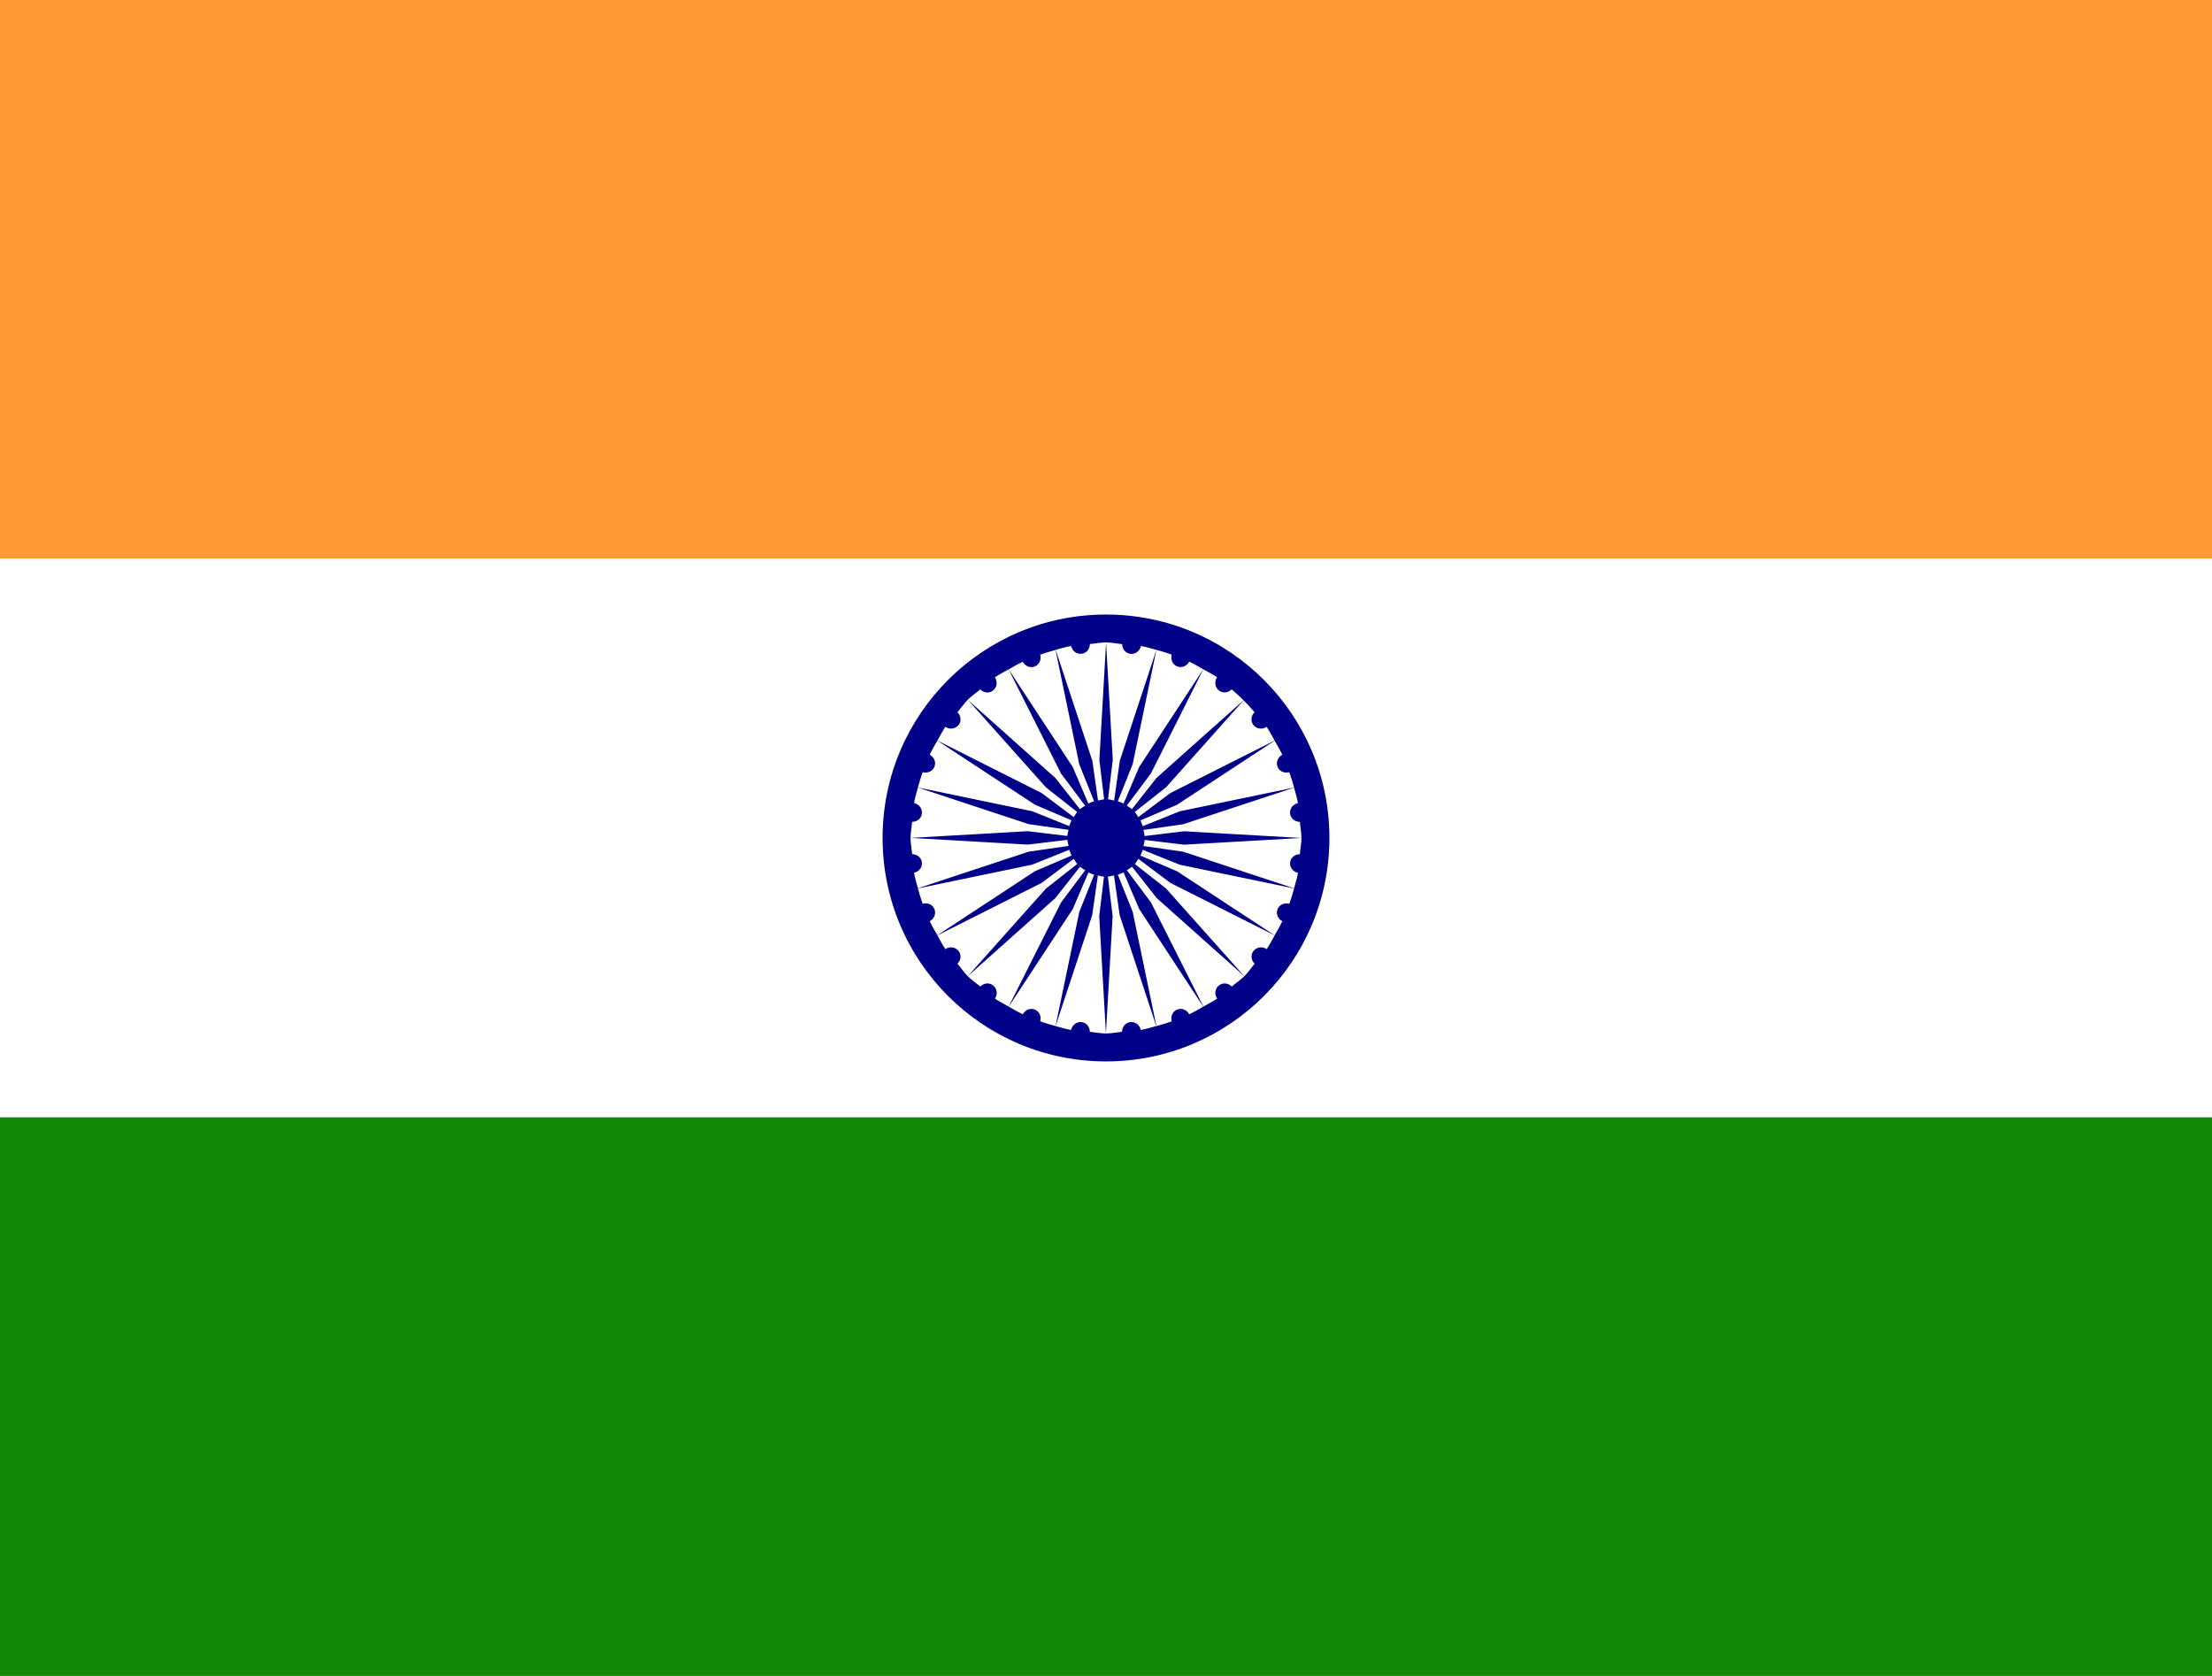
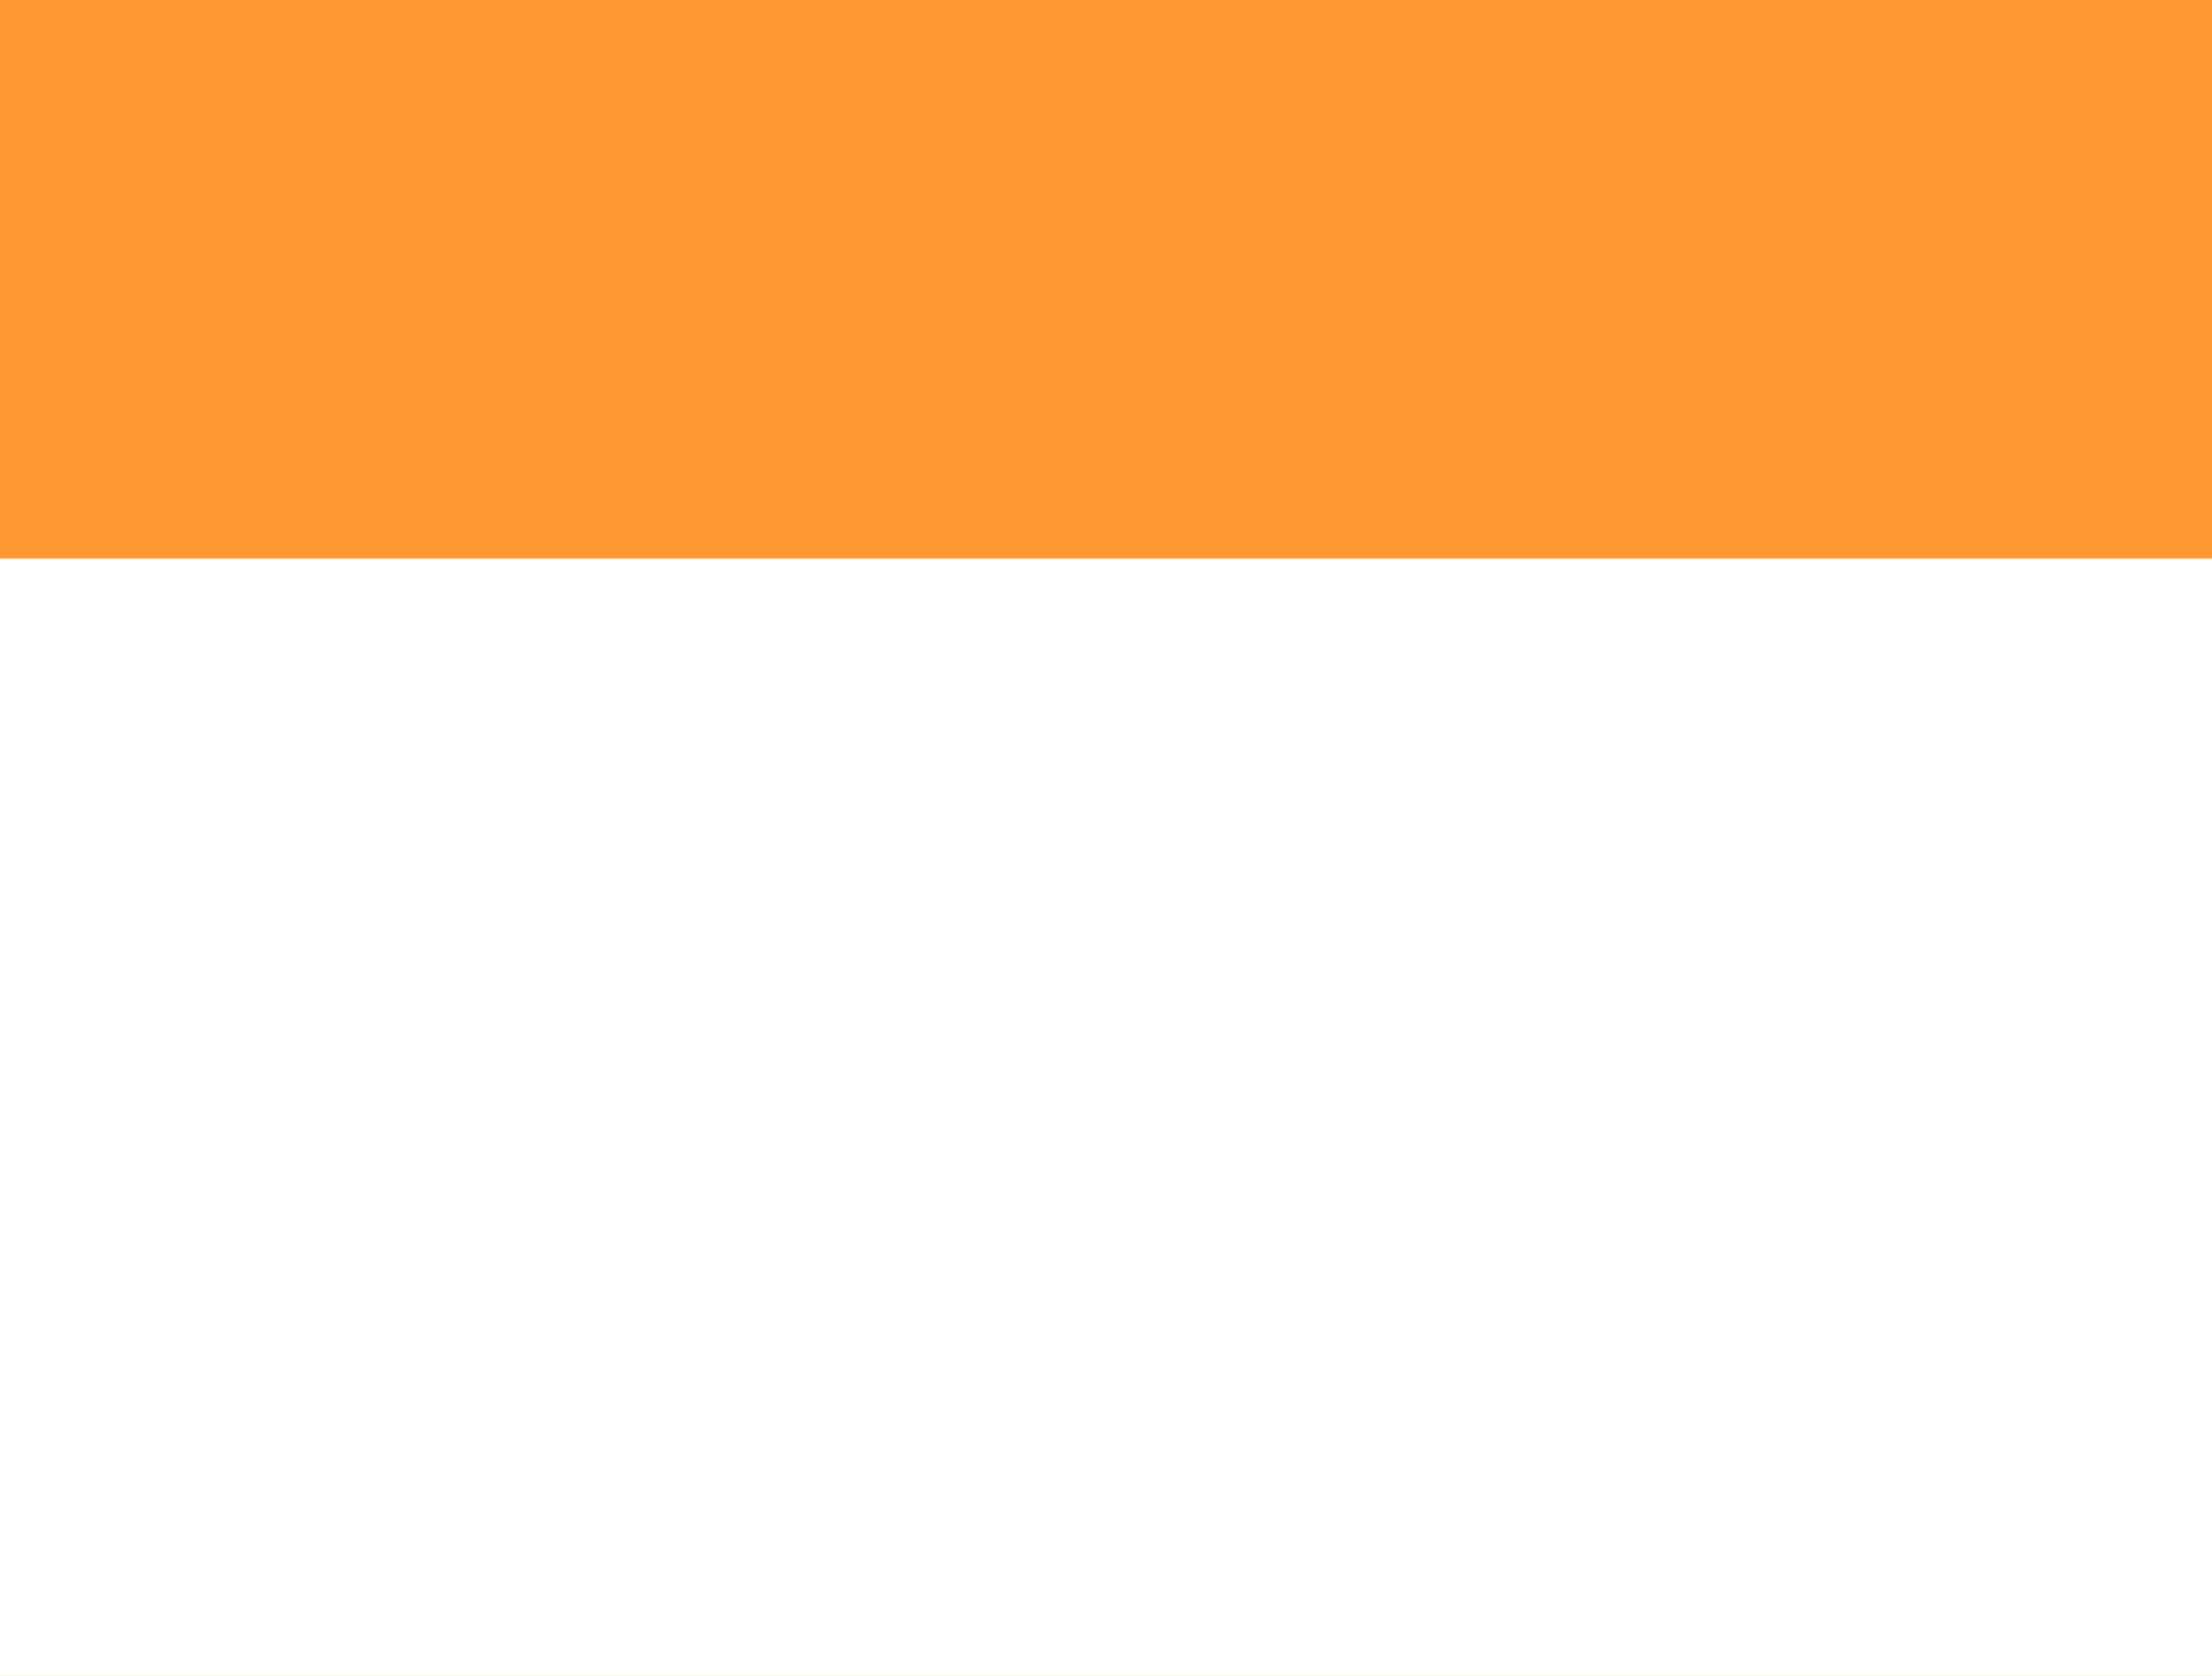
<svg xmlns="http://www.w3.org/2000/svg" version="1.0" id="Layer_1" x="0px" y="0px" viewBox="0 0 33 25" style="enable-background:new 0 0 33 25;" xml:space="preserve">
  <style type="text/css">
	.st0{fill:#FF9933;}
	.st1{fill:#FFFFFF;}
	.st2{fill:#128807;}
	.st3{fill:#000088;}
	.st4{fill-rule:evenodd;clip-rule:evenodd;fill:#FFFFFF;}
	.st5{fill-rule:evenodd;clip-rule:evenodd;fill:#009C37;}
	.st6{fill:#FEE000;}
	.st7{fill:#002277;}
	.st8{fill:#009C37;}
</style>
  <path class="st0" d="M0,0h33v25H0V0z" />
-   <path class="st1" d="M0,8.333h33V25H0V8.333z" />
-   <path class="st2" d="M0,16.667h33V25H0V16.667z" />
-   <path class="st3" d="M16.5,9.167c-1.841,0-3.333,1.492-3.333,3.333  s1.492,3.333,3.333,3.333s3.333-1.492,3.333-3.333S18.341,9.167,16.5,9.167z   M19.364,13.02c-0.014,0.079-0.037,0.154-0.058,0.231l-1.654-0.546l-0.594-0.085  c0.007-0.03,0.017-0.059,0.018-0.091l0.589,0.071l1.75-0.1l-1.75-0.1  l-0.589,0.071c-0.002-0.032-0.012-0.061-0.018-0.091l0.594-0.085l1.654-0.546  c0.021,0.077,0.043,0.152,0.058,0.231c-0.074,0.015-0.127,0.082-0.117,0.159  c0.01,0.073,0.074,0.12,0.145,0.121c0.007,0.081,0.024,0.159,0.024,0.241  s-0.018,0.16-0.024,0.241c-0.072,0.001-0.136,0.048-0.145,0.121  C19.237,12.938,19.29,13.005,19.364,13.02z M19.13,13.742  c-0.034,0.072-0.074,0.141-0.114,0.21l-1.455-0.955l-0.547-0.234  c0.014-0.028,0.024-0.056,0.034-0.086l0.553,0.222l1.705,0.354  c-0.021,0.078-0.044,0.154-0.071,0.229c-0.07-0.02-0.147,0.01-0.175,0.079  C19.031,13.631,19.064,13.707,19.13,13.742z M19.235,11.519  c0.027,0.075,0.05,0.151,0.071,0.229l-1.705,0.354l-0.553,0.222  c-0.01-0.03-0.02-0.058-0.034-0.086l0.547-0.234l1.455-0.955  c0.04,0.069,0.08,0.138,0.114,0.21c-0.066,0.035-0.099,0.111-0.07,0.181  C19.089,11.509,19.165,11.539,19.235,11.519z M18.716,10.624  c-0.051,0.051-0.063,0.13-0.018,0.189c0.047,0.062,0.134,0.073,0.198,0.029  c0.045,0.065,0.079,0.136,0.119,0.205l-1.555,0.783l-0.479,0.359  c-0.017-0.026-0.031-0.054-0.052-0.077l0.466-0.367l1.167-1.308l-1.308,1.167  l-0.367,0.466c-0.023-0.021-0.051-0.035-0.077-0.052l0.359-0.479l0.783-1.555  c0.069,0.04,0.14,0.074,0.205,0.119c-0.044,0.064-0.033,0.15,0.029,0.198  c0.059,0.045,0.138,0.033,0.189-0.018C18.499,10.388,18.612,10.501,18.716,10.624z   M17.56,15.06c-0.069,0.029-0.099,0.105-0.079,0.175  c-0.075,0.027-0.151,0.05-0.229,0.071l-0.354-1.705l-0.222-0.553  c0.03-0.01,0.058-0.02,0.086-0.034l0.234,0.547l0.955,1.455  c-0.069,0.04-0.138,0.08-0.21,0.114C17.707,15.064,17.631,15.031,17.56,15.06z   M17.56,9.94c0.07,0.029,0.147-0.004,0.181-0.07  c0.072,0.034,0.141,0.074,0.21,0.114l-0.955,1.455l-0.234,0.547  c-0.028-0.014-0.056-0.024-0.086-0.034l0.222-0.553l0.354-1.705  c0.078,0.021,0.154,0.044,0.229,0.071C17.461,9.835,17.491,9.911,17.56,9.94z   M16.741,9.608c0.001,0.072,0.048,0.136,0.121,0.145  c0.076,0.01,0.143-0.043,0.159-0.117c0.079,0.014,0.154,0.037,0.231,0.058  l-0.546,1.654l-0.085,0.594c-0.03-0.007-0.059-0.017-0.091-0.018l0.071-0.589  l-0.1-1.75l-0.1,1.75l0.071,0.589c-0.032,0.002-0.061,0.012-0.091,0.018  l-0.085-0.594L15.749,9.693c0.077-0.021,0.152-0.043,0.231-0.058  c0.015,0.074,0.082,0.127,0.159,0.117c0.073-0.01,0.12-0.074,0.121-0.145  c0.081-0.007,0.159-0.024,0.241-0.024S16.66,9.601,16.741,9.608z M15.44,15.06  c-0.07-0.029-0.147,0.004-0.181,0.07c-0.072-0.034-0.141-0.074-0.21-0.114  l0.955-1.455l0.234-0.547c0.028,0.014,0.056,0.025,0.086,0.034l-0.222,0.553  L15.747,15.306c-0.078-0.021-0.154-0.044-0.229-0.071  C15.539,15.165,15.509,15.089,15.44,15.06z M16.237,11.987l-0.234-0.547  l-0.955-1.455c0.069-0.04,0.138-0.08,0.21-0.114  c0.035,0.066,0.111,0.099,0.181,0.07c0.069-0.029,0.099-0.105,0.079-0.175  c0.075-0.027,0.151-0.05,0.229-0.071l0.354,1.705l0.222,0.553  C16.293,11.962,16.265,11.972,16.237,11.987z M14.624,10.284  c0.051,0.051,0.13,0.063,0.189,0.018c0.062-0.048,0.073-0.134,0.029-0.198  c0.065-0.045,0.137-0.079,0.205-0.119l0.783,1.555l0.359,0.479  c-0.026,0.017-0.054,0.031-0.077,0.052l-0.367-0.466l-1.308-1.167  C14.495,10.381,14.563,10.336,14.624,10.284z M14.302,14.187  c-0.048-0.062-0.134-0.073-0.198-0.029c-0.045-0.065-0.079-0.136-0.119-0.205  l1.555-0.783l0.479-0.359c0.017,0.026,0.031,0.054,0.052,0.077l-0.466,0.366  l-1.167,1.308c-0.057-0.057-0.102-0.125-0.154-0.186  C14.335,14.325,14.347,14.246,14.302,14.187z M13.765,13.481  c-0.027-0.075-0.05-0.151-0.071-0.229l1.705-0.354l0.553-0.222  c0.01,0.03,0.02,0.058,0.034,0.086l-0.547,0.234l-1.455,0.955  c-0.04-0.069-0.08-0.138-0.114-0.21c0.066-0.035,0.099-0.111,0.07-0.181  C13.911,13.491,13.835,13.461,13.765,13.481z M13.608,12.741  c-0.007-0.081-0.024-0.158-0.024-0.241s0.018-0.16,0.024-0.241  c0.072-0,0.136-0.048,0.145-0.121c0.01-0.076-0.043-0.143-0.117-0.159  c0.014-0.079,0.037-0.154,0.058-0.231l1.654,0.546l0.594,0.085  c-0.007,0.03-0.017,0.059-0.018,0.091l-0.589-0.071l-1.75,0.1l1.75,0.1  l0.589-0.071c0.002,0.032,0.012,0.061,0.018,0.091l-0.594,0.085l-1.654,0.546  c-0.021-0.077-0.043-0.152-0.058-0.231c0.074-0.015,0.127-0.082,0.117-0.159  C13.743,12.789,13.679,12.742,13.608,12.741z M13.87,11.258  c0.034-0.072,0.074-0.141,0.114-0.21l1.455,0.955l0.547,0.234  c-0.014,0.028-0.024,0.056-0.034,0.086l-0.553-0.222l-1.705-0.354  c0.021-0.078,0.044-0.154,0.071-0.229c0.07,0.02,0.147-0.01,0.175-0.079  C13.969,11.37,13.936,11.293,13.87,11.258z M16.019,12.189l-0.479-0.359  l-1.555-0.783c0.04-0.069,0.074-0.14,0.119-0.205  c0.064,0.044,0.15,0.033,0.198-0.029c0.045-0.059,0.033-0.138-0.018-0.189  c0.052-0.062,0.097-0.129,0.154-0.186l1.167,1.308l0.466,0.367  C16.05,12.135,16.036,12.163,16.019,12.189z M14.438,14.562l1.308-1.167  l0.367-0.466c0.023,0.021,0.051,0.035,0.077,0.052l-0.359,0.479l-0.783,1.555  c-0.069-0.04-0.14-0.074-0.205-0.119c0.044-0.064,0.033-0.15-0.029-0.198  c-0.059-0.045-0.138-0.033-0.189,0.018C14.563,14.664,14.495,14.619,14.438,14.562z   M16.259,15.392c-0-0.072-0.048-0.136-0.121-0.145  c-0.076-0.01-0.143,0.043-0.159,0.117c-0.079-0.014-0.154-0.037-0.231-0.058  l0.546-1.654l0.085-0.594c0.03,0.007,0.059,0.017,0.091,0.018l-0.071,0.589  l0.1,1.75l0.1-1.75l-0.071-0.589c0.032-0.002,0.061-0.012,0.091-0.018  l0.085,0.594l0.546,1.654c-0.077,0.021-0.152,0.043-0.231,0.058  c-0.015-0.074-0.082-0.127-0.159-0.117c-0.073,0.01-0.12,0.074-0.121,0.145  c-0.081,0.007-0.158,0.024-0.241,0.024S16.34,15.399,16.259,15.392z M18.376,14.716  c-0.051-0.051-0.13-0.063-0.189-0.018c-0.062,0.047-0.073,0.134-0.029,0.198  c-0.065,0.045-0.137,0.079-0.205,0.119l-0.783-1.555l-0.359-0.479  c0.026-0.017,0.054-0.031,0.077-0.052l0.367,0.466l1.308,1.167l-1.167-1.308  l-0.466-0.366c0.021-0.023,0.035-0.051,0.052-0.077l0.479,0.359l1.555,0.783  c-0.04,0.069-0.074,0.14-0.119,0.205c-0.063-0.044-0.15-0.033-0.198,0.029  c-0.045,0.059-0.033,0.138,0.018,0.189c-0.052,0.062-0.097,0.13-0.154,0.187  C18.505,14.619,18.437,14.664,18.376,14.716z" />
+   <path class="st1" d="M0,8.333h33V25H0z" />
</svg>